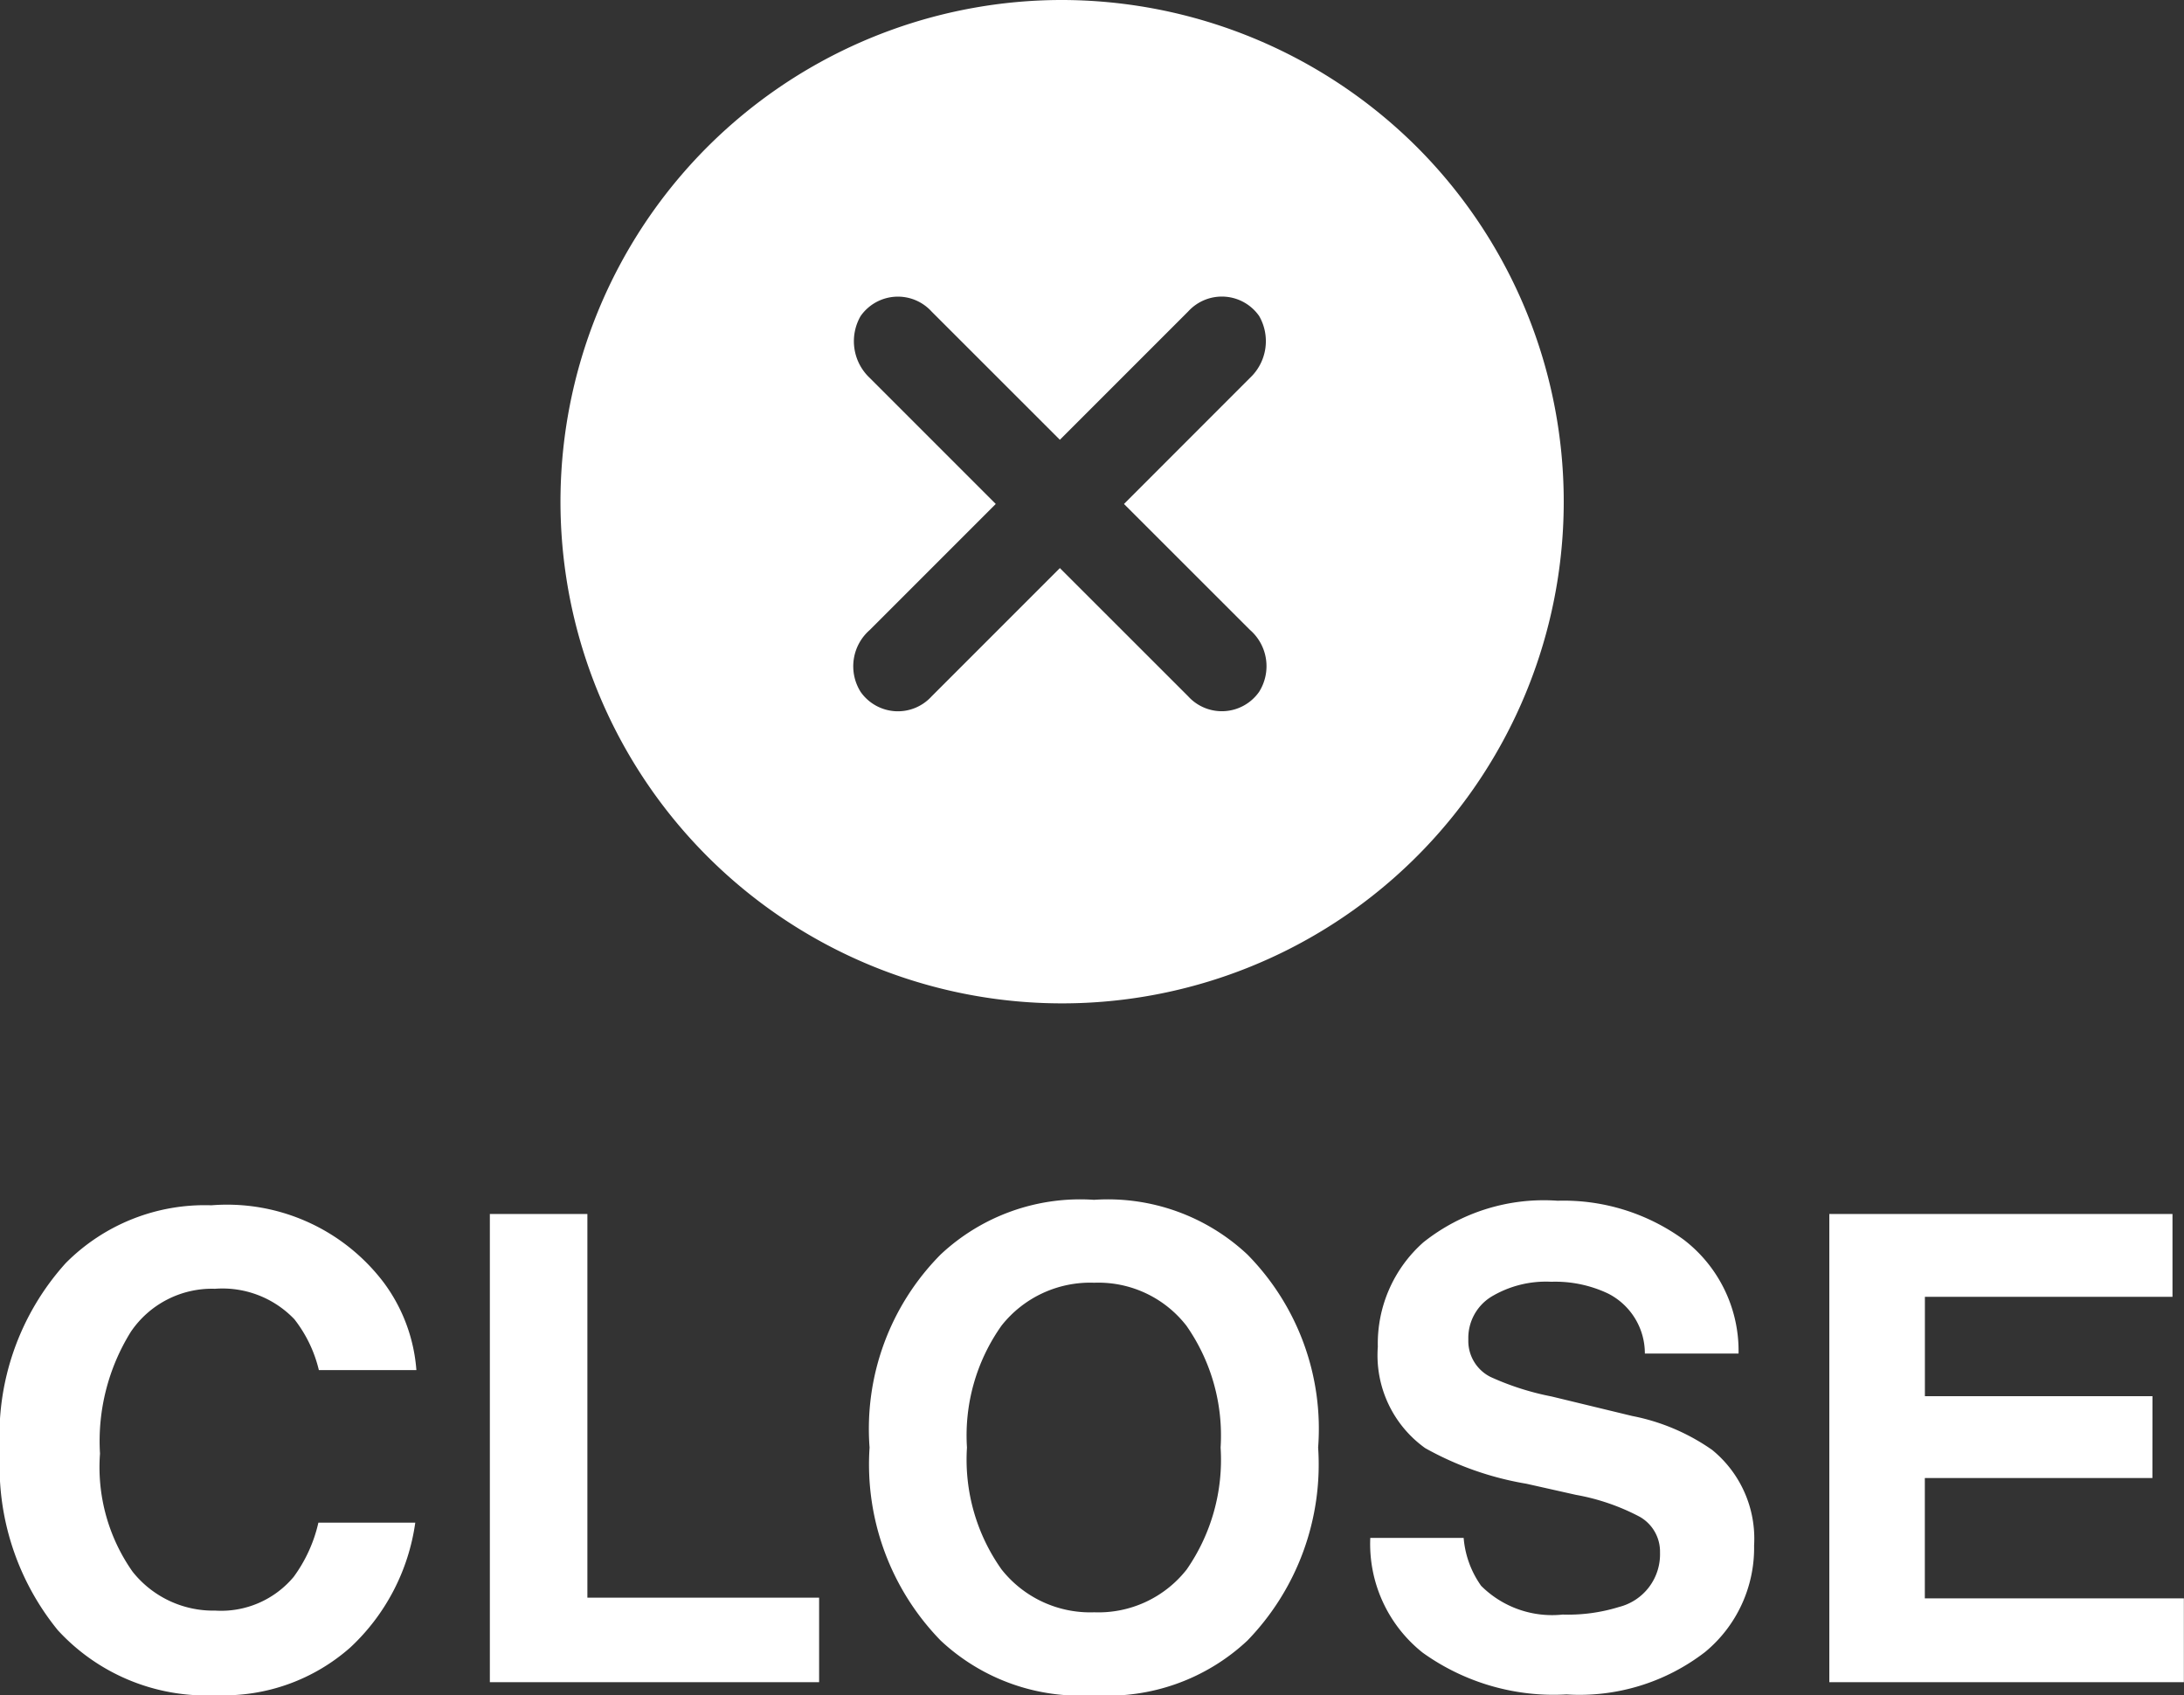
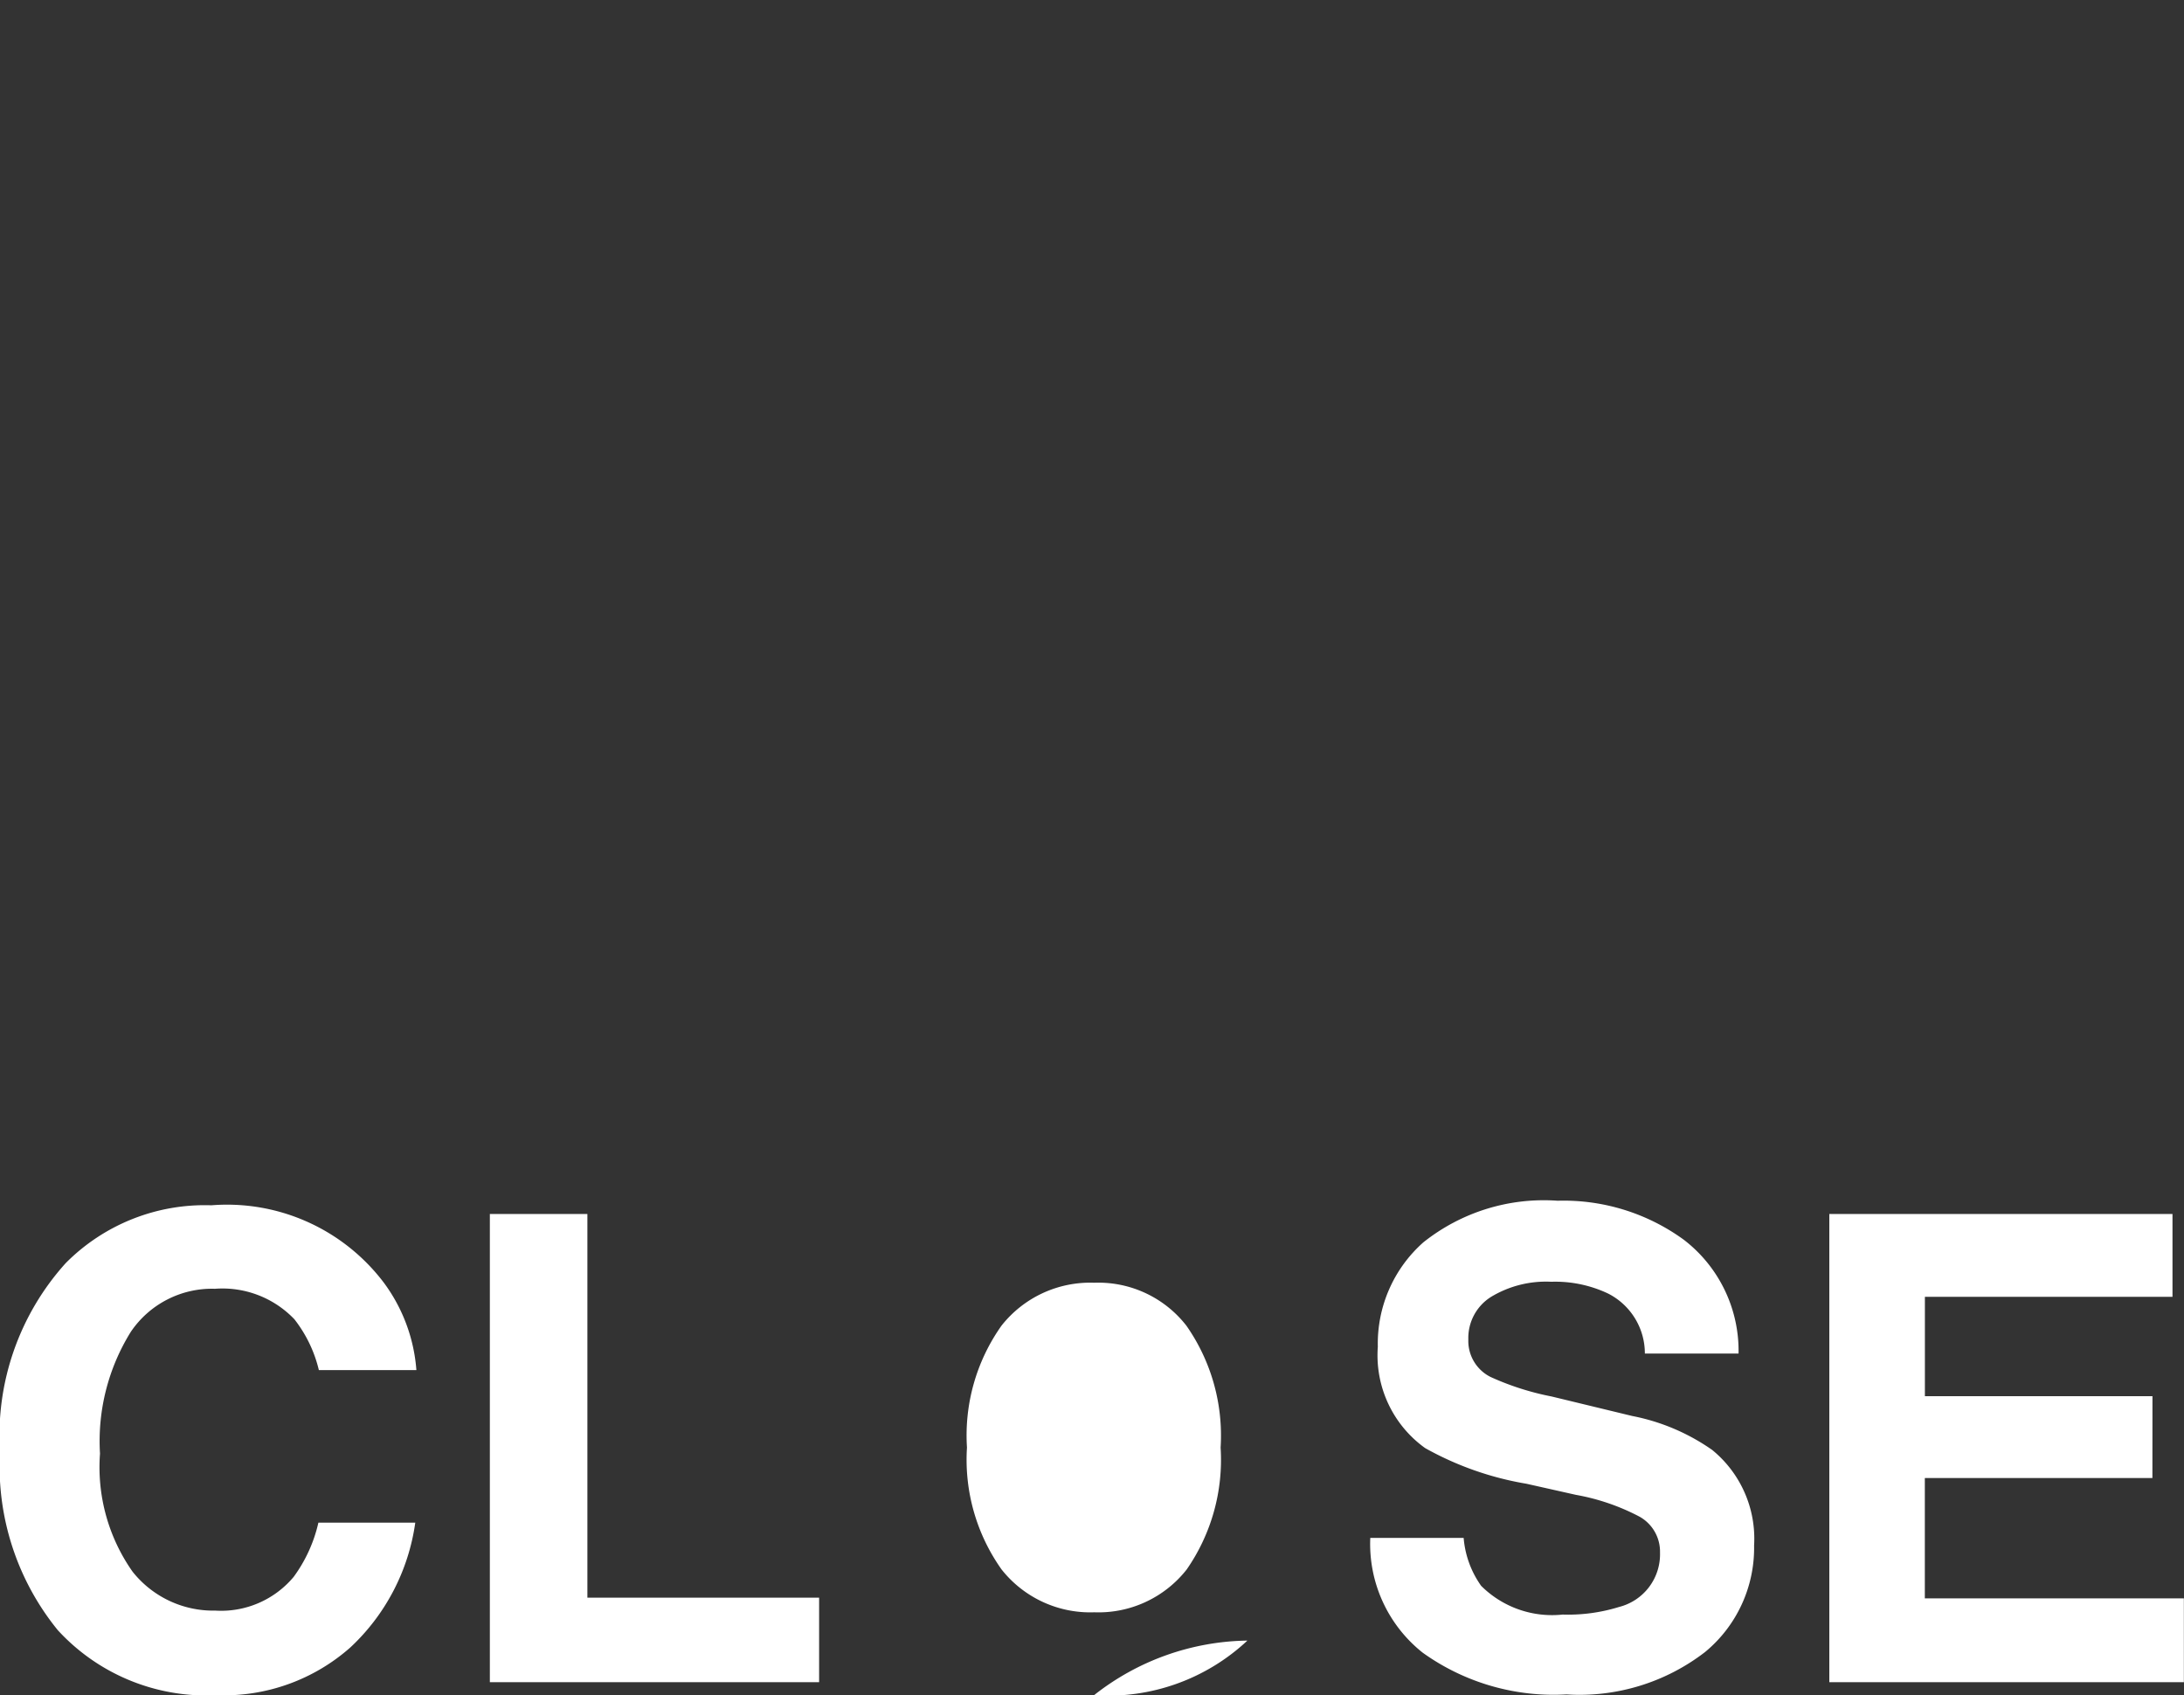
<svg xmlns="http://www.w3.org/2000/svg" width="33.59" height="26.07" viewBox="0 0 33.59 26.07">
  <rect x="0" y="0" width="33.59" height="26.07" fill="#333333" stroke="none" />
  <g id="グループ_1263" data-name="グループ 1263" transform="translate(22815.551 23006.5)">
    <g id="icons_Q2" data-name="icons Q2" transform="translate(-22809 -23008.5)">
-       <path id="パス_19808" data-name="パス 19808" d="M9.75,2a7.715,7.715,0,1,0,5.49,2.26A7.75,7.75,0,0,0,9.75,2Zm2.924,9.687a.74.74,0,0,1,.141.951.7.7,0,0,1-1.092.07L9.75,10.736,7.777,12.709a.7.7,0,0,1-1.092-.07.74.74,0,0,1,.141-.951L8.764,9.75,6.826,7.812a.775.775,0,0,1-.141-.951.7.7,0,0,1,1.092-.07L9.75,8.763l1.973-1.973a.7.7,0,0,1,1.092.07.775.775,0,0,1-.141.951L10.736,9.75Z" transform="translate(0 0)" fill="#fff" />
-     </g>
-     <path id="パス_125556" data-name="パス 125556" d="M5.84-.537A2.934,2.934,0,0,1,3.779.2a3.1,3.1,0,0,1-2.441-1A3.987,3.987,0,0,1,.449-3.54,3.953,3.953,0,0,1,1.46-6.445,3.012,3.012,0,0,1,3.7-7.334,3.024,3.024,0,0,1,6.353-6.143a2.579,2.579,0,0,1,.5,1.343h-1.5a2.031,2.031,0,0,0-.376-.781A1.529,1.529,0,0,0,3.755-6.05a1.507,1.507,0,0,0-1.294.662,3.181,3.181,0,0,0-.474,1.873,2.792,2.792,0,0,0,.5,1.814,1.582,1.582,0,0,0,1.272.6,1.455,1.455,0,0,0,1.206-.518,2.248,2.248,0,0,0,.381-.835H6.836A3.237,3.237,0,0,1,5.84-.537ZM7.983-7.2h1.5v5.9h3.564V0H7.983ZM17.275.2a3.138,3.138,0,0,1-2.358-.84,3.883,3.883,0,0,1-1.094-2.969,3.806,3.806,0,0,1,1.094-2.969,3.138,3.138,0,0,1,2.358-.84,3.138,3.138,0,0,1,2.358.84,3.816,3.816,0,0,1,1.089,2.969A3.892,3.892,0,0,1,19.634-.64,3.138,3.138,0,0,1,17.275.2ZM18.7-1.733a2.955,2.955,0,0,0,.522-1.875,2.947,2.947,0,0,0-.525-1.873,1.715,1.715,0,0,0-1.418-.662,1.738,1.738,0,0,0-1.426.659,2.917,2.917,0,0,0-.532,1.875,2.917,2.917,0,0,0,.532,1.875,1.738,1.738,0,0,0,1.426.659A1.725,1.725,0,0,0,18.7-1.733Zm5.786.693a2.648,2.648,0,0,0,.864-.117.835.835,0,0,0,.63-.835.616.616,0,0,0-.312-.552,3.36,3.36,0,0,0-.981-.337l-.762-.171A4.813,4.813,0,0,1,22.368-3.6a1.755,1.755,0,0,1-.728-1.558,2.08,2.08,0,0,1,.7-1.606,2.973,2.973,0,0,1,2.065-.64,3.14,3.14,0,0,1,1.941.6,2.153,2.153,0,0,1,.842,1.75H25.747a1.032,1.032,0,0,0-.566-.923,1.9,1.9,0,0,0-.874-.181,1.632,1.632,0,0,0-.928.234.746.746,0,0,0-.347.654.619.619,0,0,0,.342.576,4.184,4.184,0,0,0,.938.3l1.24.3a3.206,3.206,0,0,1,1.23.522,1.76,1.76,0,0,1,.645,1.47,2.074,2.074,0,0,1-.754,1.638,3.161,3.161,0,0,1-2.131.652,3.457,3.457,0,0,1-2.212-.642,2.134,2.134,0,0,1-.806-1.765h1.436a1.478,1.478,0,0,0,.269.737A1.545,1.545,0,0,0,24.482-1.04Zm9.067-2.1h-3.5v1.851h3.984V0H28.584V-7.2h5.278v1.274H30.054v1.528h3.5Z" transform="translate(-22816 -22980.631)" fill="#fff" />
+       </g>
+     <path id="パス_125556" data-name="パス 125556" d="M5.84-.537A2.934,2.934,0,0,1,3.779.2a3.1,3.1,0,0,1-2.441-1A3.987,3.987,0,0,1,.449-3.54,3.953,3.953,0,0,1,1.46-6.445,3.012,3.012,0,0,1,3.7-7.334,3.024,3.024,0,0,1,6.353-6.143a2.579,2.579,0,0,1,.5,1.343h-1.5a2.031,2.031,0,0,0-.376-.781A1.529,1.529,0,0,0,3.755-6.05a1.507,1.507,0,0,0-1.294.662,3.181,3.181,0,0,0-.474,1.873,2.792,2.792,0,0,0,.5,1.814,1.582,1.582,0,0,0,1.272.6,1.455,1.455,0,0,0,1.206-.518,2.248,2.248,0,0,0,.381-.835H6.836A3.237,3.237,0,0,1,5.84-.537ZM7.983-7.2h1.5v5.9h3.564V0H7.983ZM17.275.2A3.892,3.892,0,0,1,19.634-.64,3.138,3.138,0,0,1,17.275.2ZM18.7-1.733a2.955,2.955,0,0,0,.522-1.875,2.947,2.947,0,0,0-.525-1.873,1.715,1.715,0,0,0-1.418-.662,1.738,1.738,0,0,0-1.426.659,2.917,2.917,0,0,0-.532,1.875,2.917,2.917,0,0,0,.532,1.875,1.738,1.738,0,0,0,1.426.659A1.725,1.725,0,0,0,18.7-1.733Zm5.786.693a2.648,2.648,0,0,0,.864-.117.835.835,0,0,0,.63-.835.616.616,0,0,0-.312-.552,3.36,3.36,0,0,0-.981-.337l-.762-.171A4.813,4.813,0,0,1,22.368-3.6a1.755,1.755,0,0,1-.728-1.558,2.08,2.08,0,0,1,.7-1.606,2.973,2.973,0,0,1,2.065-.64,3.14,3.14,0,0,1,1.941.6,2.153,2.153,0,0,1,.842,1.75H25.747a1.032,1.032,0,0,0-.566-.923,1.9,1.9,0,0,0-.874-.181,1.632,1.632,0,0,0-.928.234.746.746,0,0,0-.347.654.619.619,0,0,0,.342.576,4.184,4.184,0,0,0,.938.3l1.24.3a3.206,3.206,0,0,1,1.23.522,1.76,1.76,0,0,1,.645,1.47,2.074,2.074,0,0,1-.754,1.638,3.161,3.161,0,0,1-2.131.652,3.457,3.457,0,0,1-2.212-.642,2.134,2.134,0,0,1-.806-1.765h1.436a1.478,1.478,0,0,0,.269.737A1.545,1.545,0,0,0,24.482-1.04Zm9.067-2.1h-3.5v1.851h3.984V0H28.584V-7.2h5.278v1.274H30.054v1.528h3.5Z" transform="translate(-22816 -22980.631)" fill="#fff" />
  </g>
</svg>